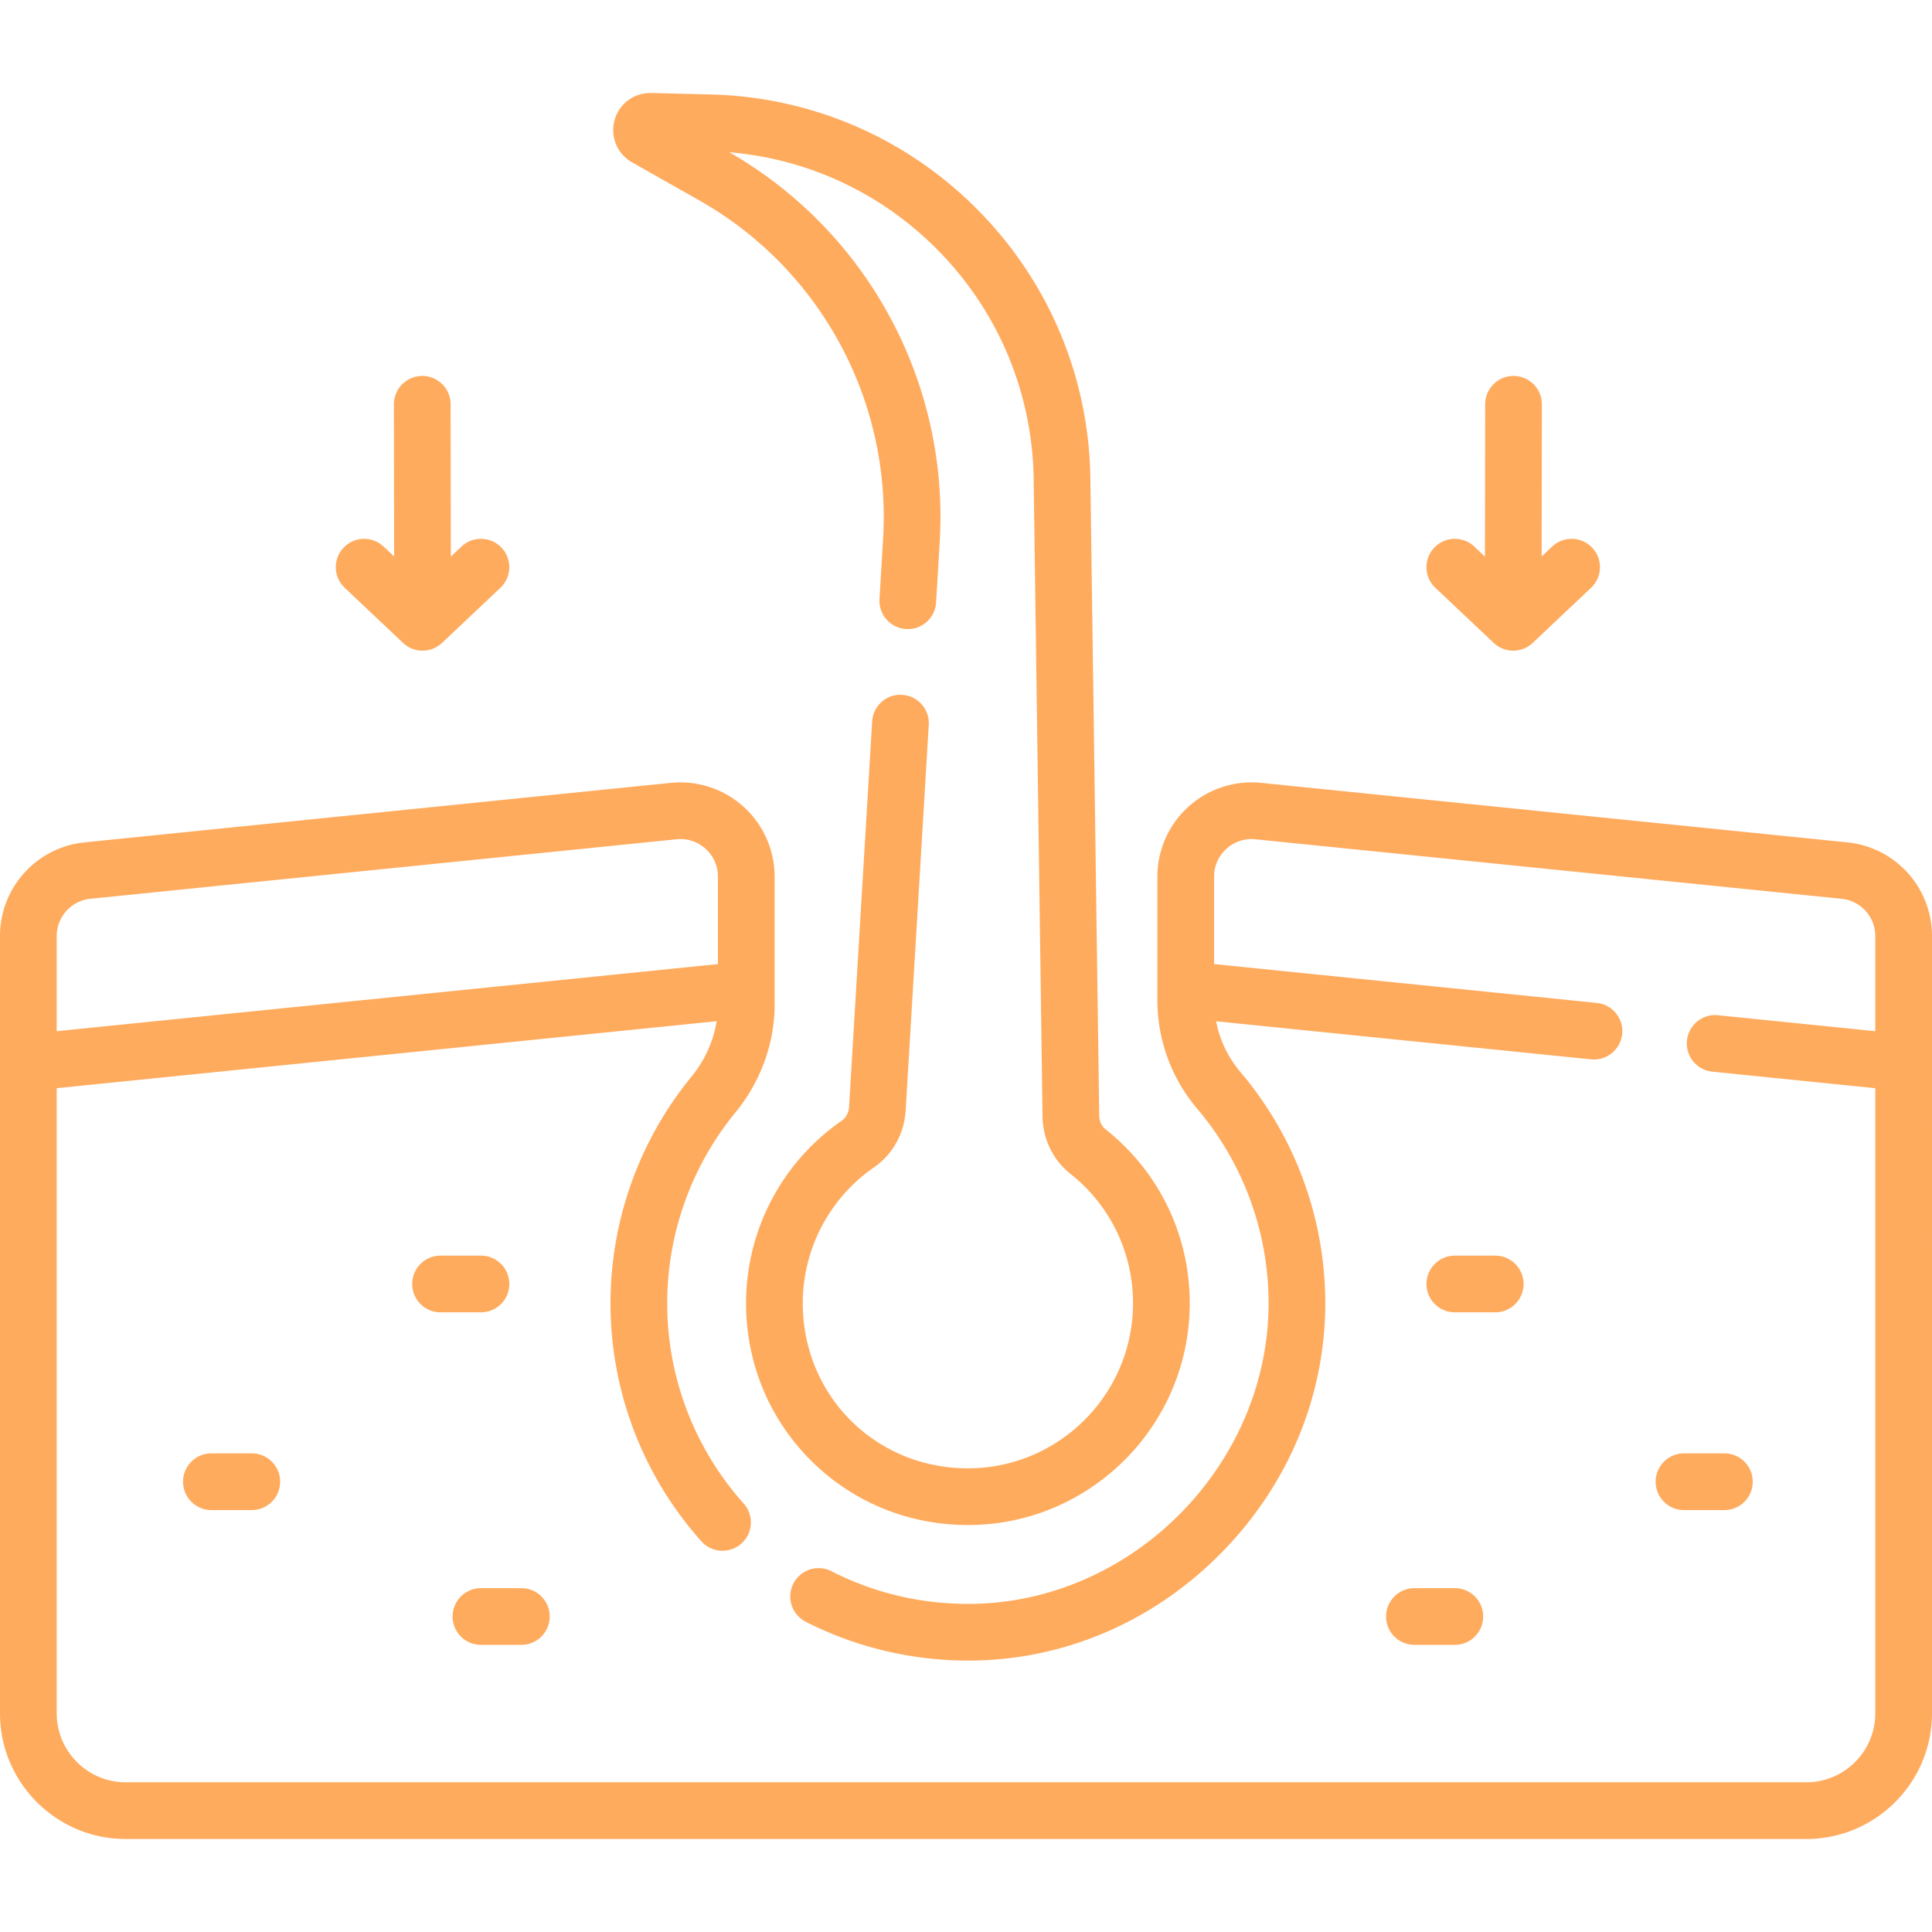
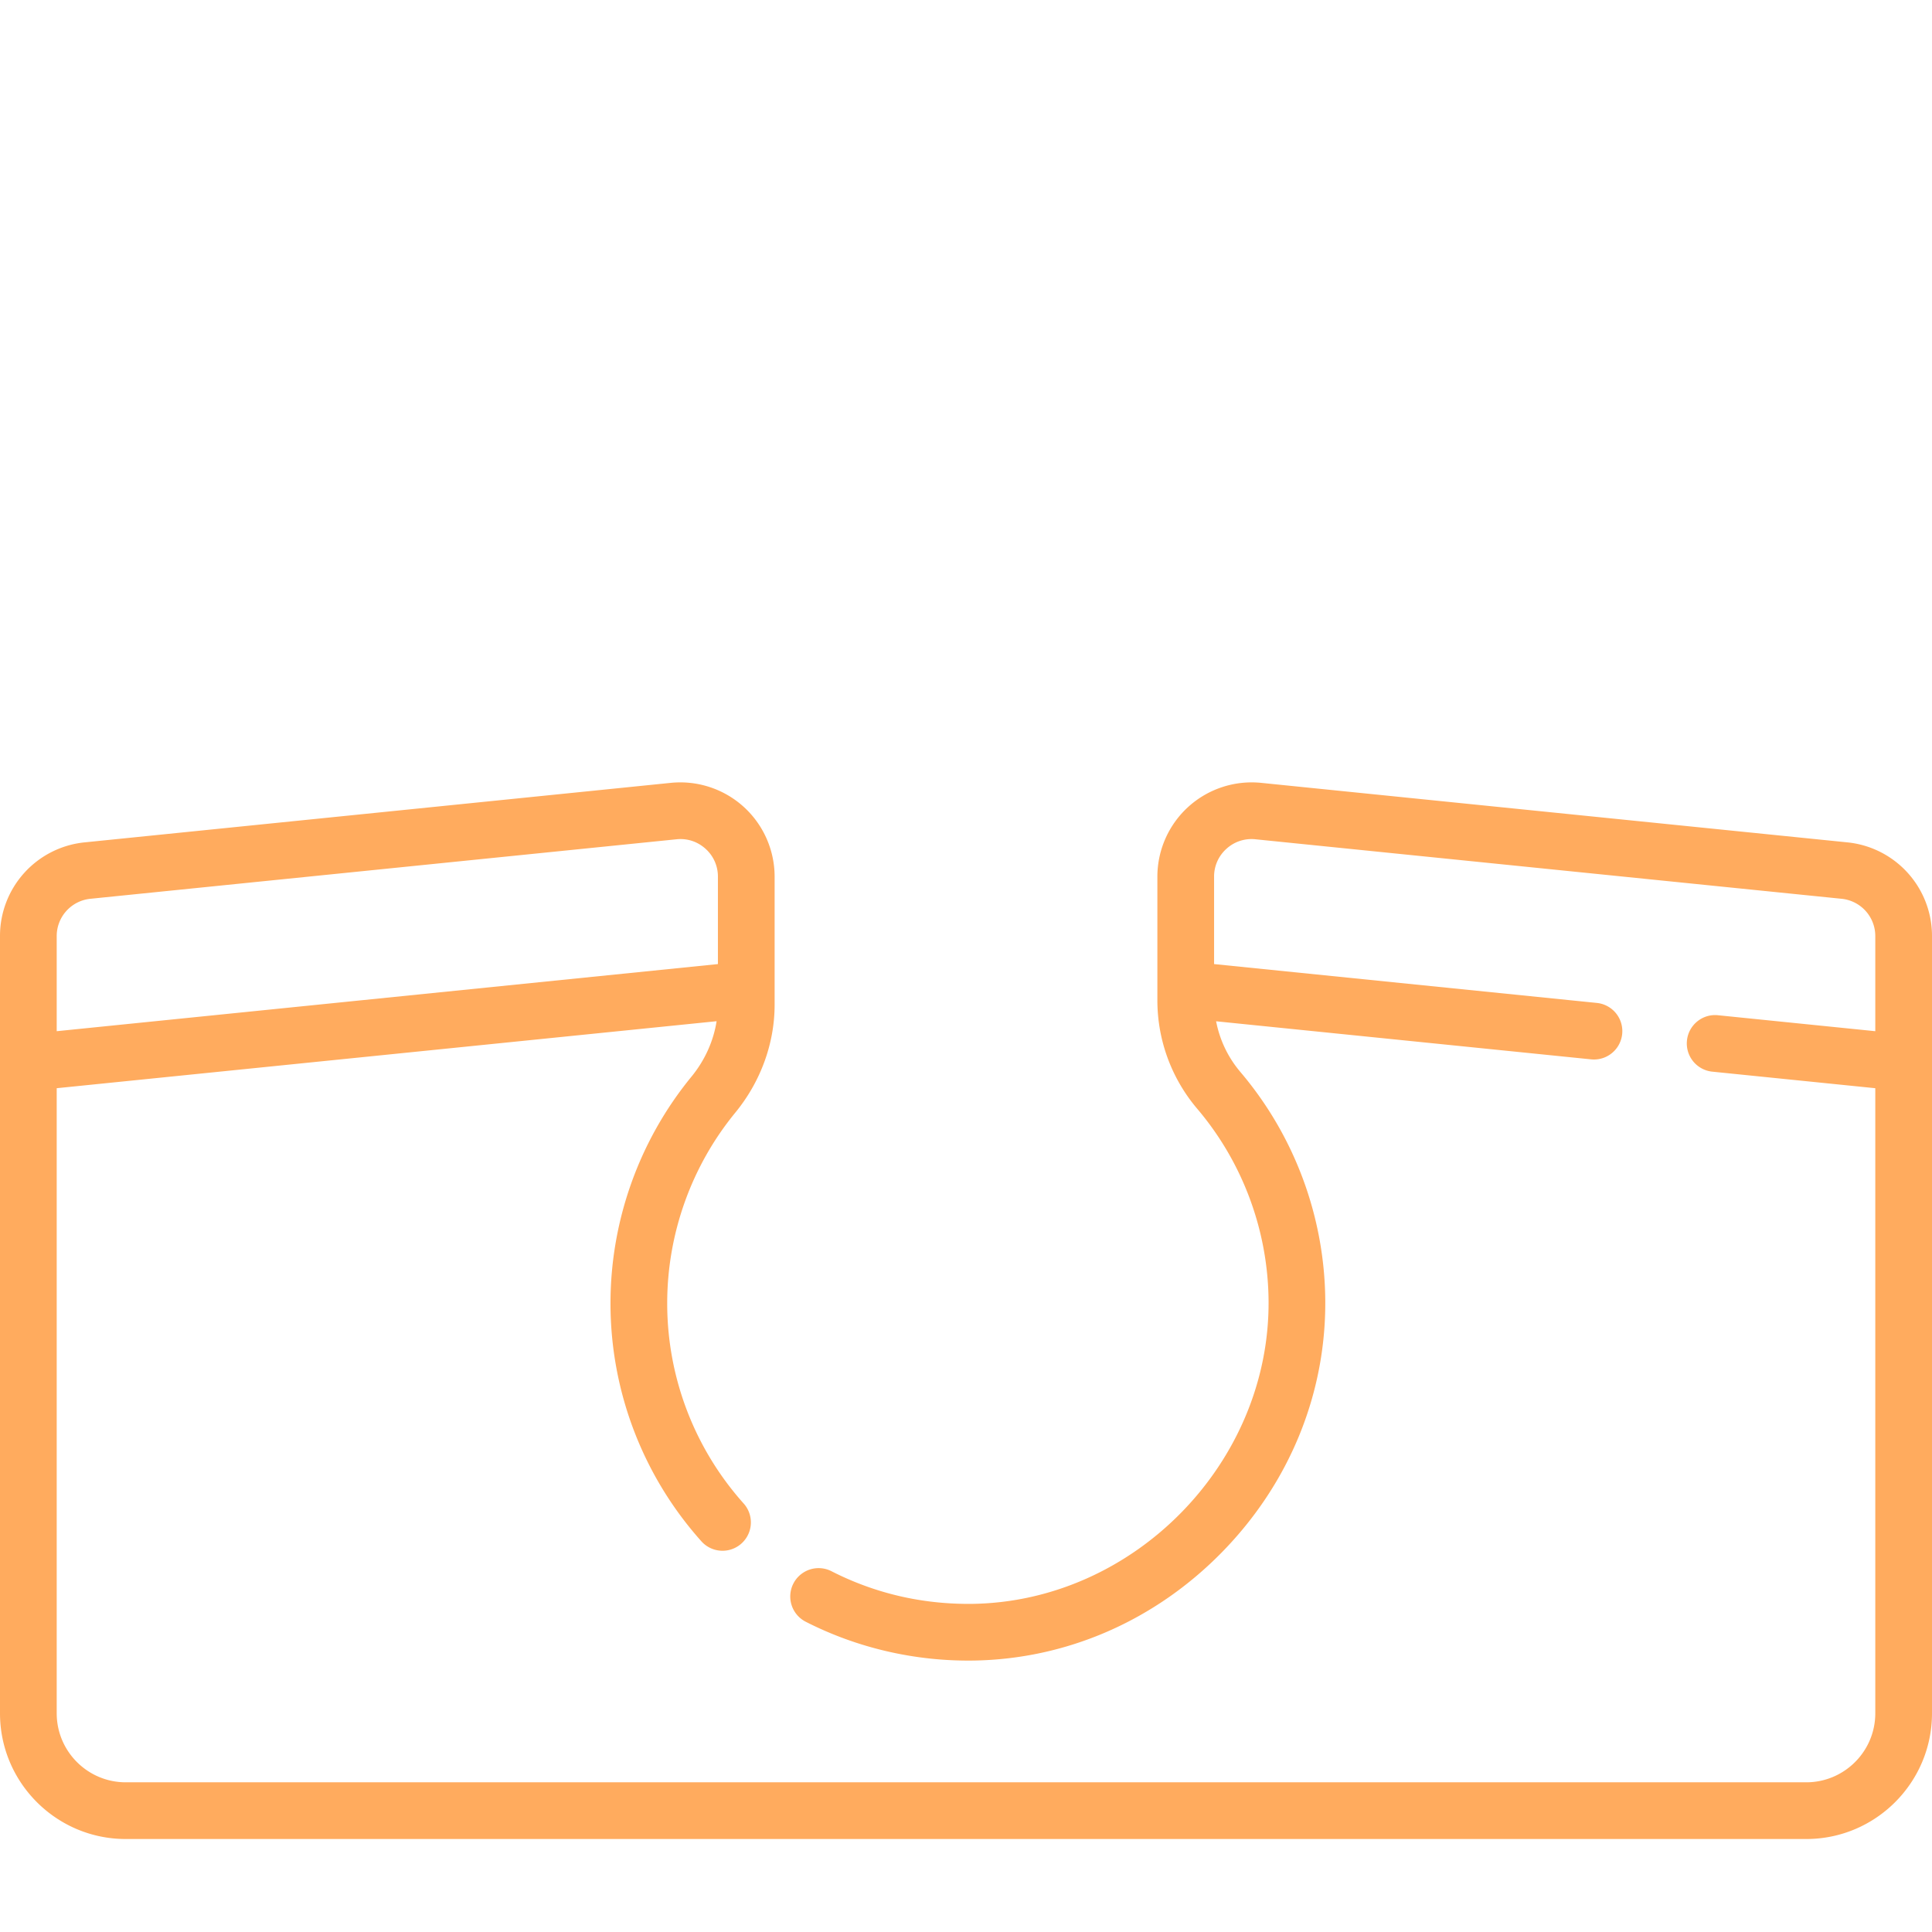
<svg xmlns="http://www.w3.org/2000/svg" width="512" height="512" viewBox="0 0 511.031 511.031" style="enable-background:new 0 0 512 512" xml:space="preserve">
  <g fill="#ffab5e">
    <path d="m488.612 222.81-155.018-15.737a24.972 24.972 0 0 0-19.238 6.307 24.98 24.98 0 0 0-8.22 18.504v32.695a44.311 44.311 0 0 0 10.517 28.671c12.031 14.159 18.741 32.198 18.894 50.794.351 42.873-35.551 79.597-78.397 80.192-13.107.15-25.625-2.723-37.212-8.632a7.5 7.5 0 0 0-6.815 13.363c13.587 6.929 28.839 10.468 44.234 10.267 24.744-.344 48.162-10.549 65.94-28.737 17.774-18.183 27.451-41.827 27.249-66.576-.182-22.104-8.159-43.55-22.463-60.384a29.234 29.234 0 0 1-6.41-13.398l99.281 10.079a7.501 7.501 0 0 0 1.516-14.924l-101.334-10.287v-23.123a9.824 9.824 0 0 1 3.275-7.374 9.818 9.818 0 0 1 7.667-2.513l155.018 15.737a9.91 9.91 0 0 1 8.935 9.888v25.14l-41.599-4.223c-4.127-.426-7.802 2.584-8.22 6.704a7.501 7.501 0 0 0 6.704 8.22l43.114 4.377v165.34c0 10.065-8.188 18.255-18.254 18.255H33.254C23.189 471.435 15 463.246 15 453.18V287.84l174.546-17.72c-.824 5.263-3.112 10.355-6.655 14.676-13.806 16.832-21.409 38.11-21.409 59.914a94.359 94.359 0 0 0 24.122 63.069 7.501 7.501 0 0 0 11.17-10.012 79.38 79.38 0 0 1-20.292-53.058c0-18.344 6.395-36.244 18.007-50.401 6.711-8.181 10.406-18.319 10.406-28.55v-33.875a24.98 24.98 0 0 0-8.22-18.504 24.977 24.977 0 0 0-19.238-6.307L22.419 222.81A24.87 24.87 0 0 0 0 247.622V453.18c0 18.337 14.918 33.255 33.254 33.255h444.523c18.336 0 33.254-14.918 33.254-33.255V247.622a24.869 24.869 0 0 0-22.419-24.812zM23.935 237.734l155.018-15.737c2.828-.293 5.554.604 7.667 2.513a9.824 9.824 0 0 1 3.275 7.374v23.123L15 272.762v-25.14a9.909 9.909 0 0 1 8.935-9.888z" data-original="#000000" />
-     <path d="m167.176 42.931 17.785 10.071a96.103 96.103 0 0 1 37.109 37.751 96.11 96.11 0 0 1 11.521 51.665l-.96 16.03a7.499 7.499 0 0 0 7.038 7.935c4.141.273 7.688-2.904 7.935-7.038l.96-16.033a111.1 111.1 0 0 0-13.315-59.725 111.085 111.085 0 0 0-42.335-43.317c20.99 1.777 40.471 10.922 55.335 26.08 16.125 16.446 25.065 38.188 25.175 61.288l2.331 167.648c.083 6.006 2.771 11.542 7.372 15.191 10.528 8.348 16.567 20.824 16.567 34.231 0 24.084-19.594 43.678-43.678 43.678-24.295 0-43.479-19.026-43.676-43.316a43.694 43.694 0 0 1 18.835-36.291c4.958-3.435 8.013-8.926 8.382-15.066l6.107-101.987a7.499 7.499 0 0 0-7.038-7.935c-4.134-.278-7.688 2.903-7.935 7.038l-6.107 101.985c-.09 1.491-.819 2.851-1.952 3.635a58.685 58.685 0 0 0-25.292 48.742c.127 15.673 6.266 30.322 17.285 41.25 11.018 10.928 25.718 16.945 41.391 16.945 32.355 0 58.678-26.322 58.678-58.678 0-18.015-8.109-34.775-22.248-45.985-1.04-.824-1.673-2.188-1.693-3.646l-2.33-167.579c-.127-26.957-10.591-52.402-29.464-71.649-18.873-19.248-44.107-30.21-71.057-30.868l-15.656-.381a9.79 9.79 0 0 0-9.689 7.188 9.788 9.788 0 0 0 4.619 11.143zM395.113 170.062c1.444 1.364 3.297 2.047 5.148 2.047s3.704-.683 5.148-2.047l15.446-14.583a7.5 7.5 0 0 0 .305-10.602 7.497 7.497 0 0 0-10.602-.305l-2.779 2.623.06-40.244a7.5 7.5 0 0 0-7.489-7.511h-.011a7.5 7.5 0 0 0-7.5 7.489l-.06 40.302-2.817-2.659a7.496 7.496 0 0 0-10.602.305 7.5 7.5 0 0 0 .305 10.602zM106.621 170.062c1.444 1.364 3.297 2.047 5.148 2.047s3.704-.683 5.148-2.047l15.446-14.583a7.5 7.5 0 0 0 .305-10.602 7.497 7.497 0 0 0-10.602-.305l-2.817 2.659-.06-40.302a7.5 7.5 0 0 0-7.5-7.489h-.011a7.5 7.5 0 0 0-7.489 7.511l.06 40.244-2.779-2.623a7.496 7.496 0 0 0-10.602.305 7.5 7.5 0 0 0 .305 10.602zM134.716 339.624c0-4.143-3.357-7.5-7.5-7.5h-10.683c-4.143 0-7.5 3.357-7.5 7.5s3.357 7.5 7.5 7.5h10.683a7.5 7.5 0 0 0 7.5-7.5zM127.216 435.08H137.9c4.143 0 7.5-3.357 7.5-7.5s-3.357-7.5-7.5-7.5h-10.684c-4.143 0-7.5 3.357-7.5 7.5s3.357 7.5 7.5 7.5zM55.916 384.429c-4.143 0-7.5 3.357-7.5 7.5s3.357 7.5 7.5 7.5h10.683c4.143 0 7.5-3.357 7.5-7.5s-3.357-7.5-7.5-7.5zM395.498 347.124c4.143 0 7.5-3.357 7.5-7.5s-3.357-7.5-7.5-7.5h-10.683c-4.143 0-7.5 3.357-7.5 7.5s3.357 7.5 7.5 7.5zM366.632 427.58c0 4.143 3.357 7.5 7.5 7.5h10.684c4.143 0 7.5-3.357 7.5-7.5s-3.357-7.5-7.5-7.5h-10.684a7.499 7.499 0 0 0-7.5 7.5zM456.115 399.429c4.143 0 7.5-3.357 7.5-7.5s-3.357-7.5-7.5-7.5h-10.683c-4.143 0-7.5 3.357-7.5 7.5s3.357 7.5 7.5 7.5z" data-original="#000000" />
  </g>
</svg>